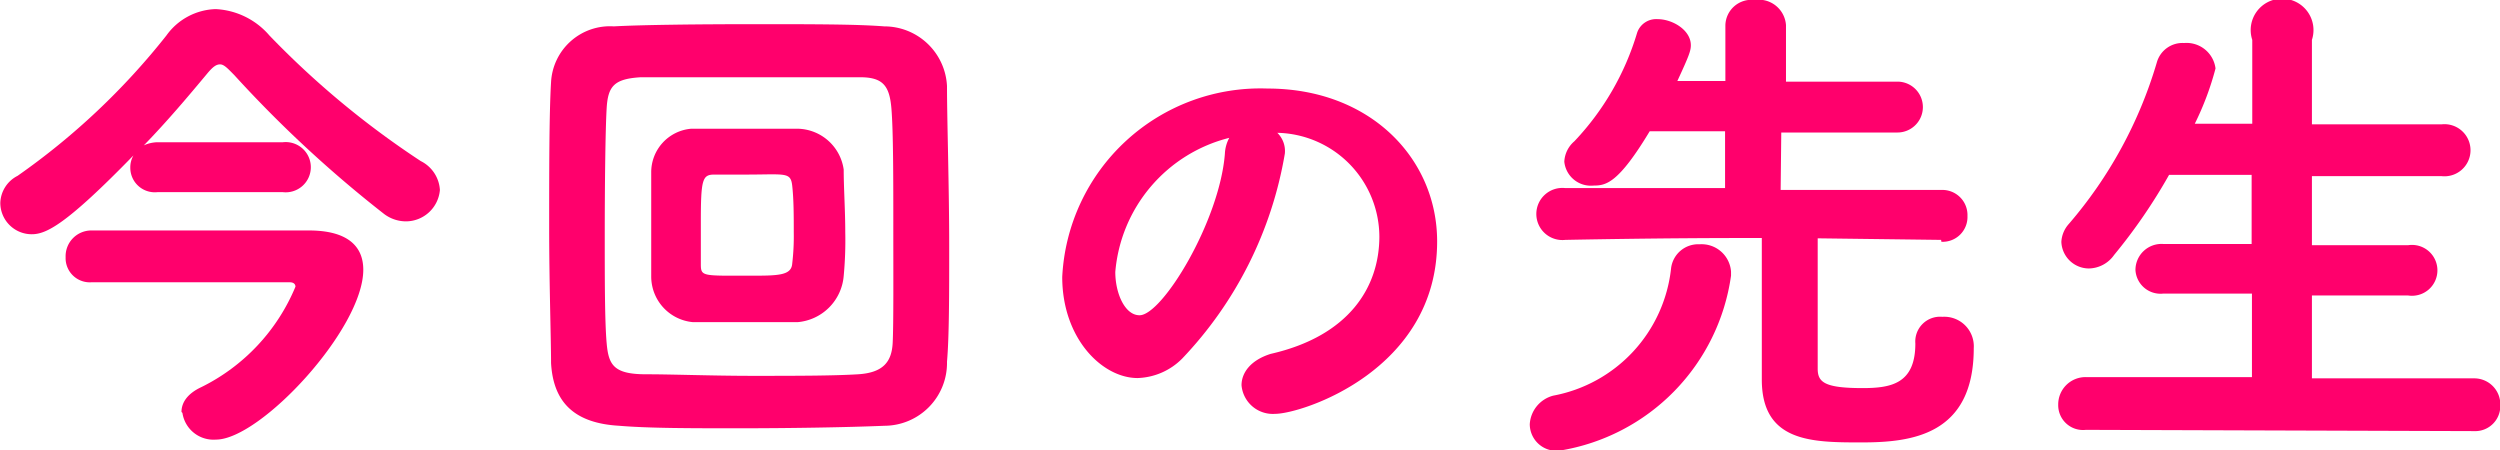
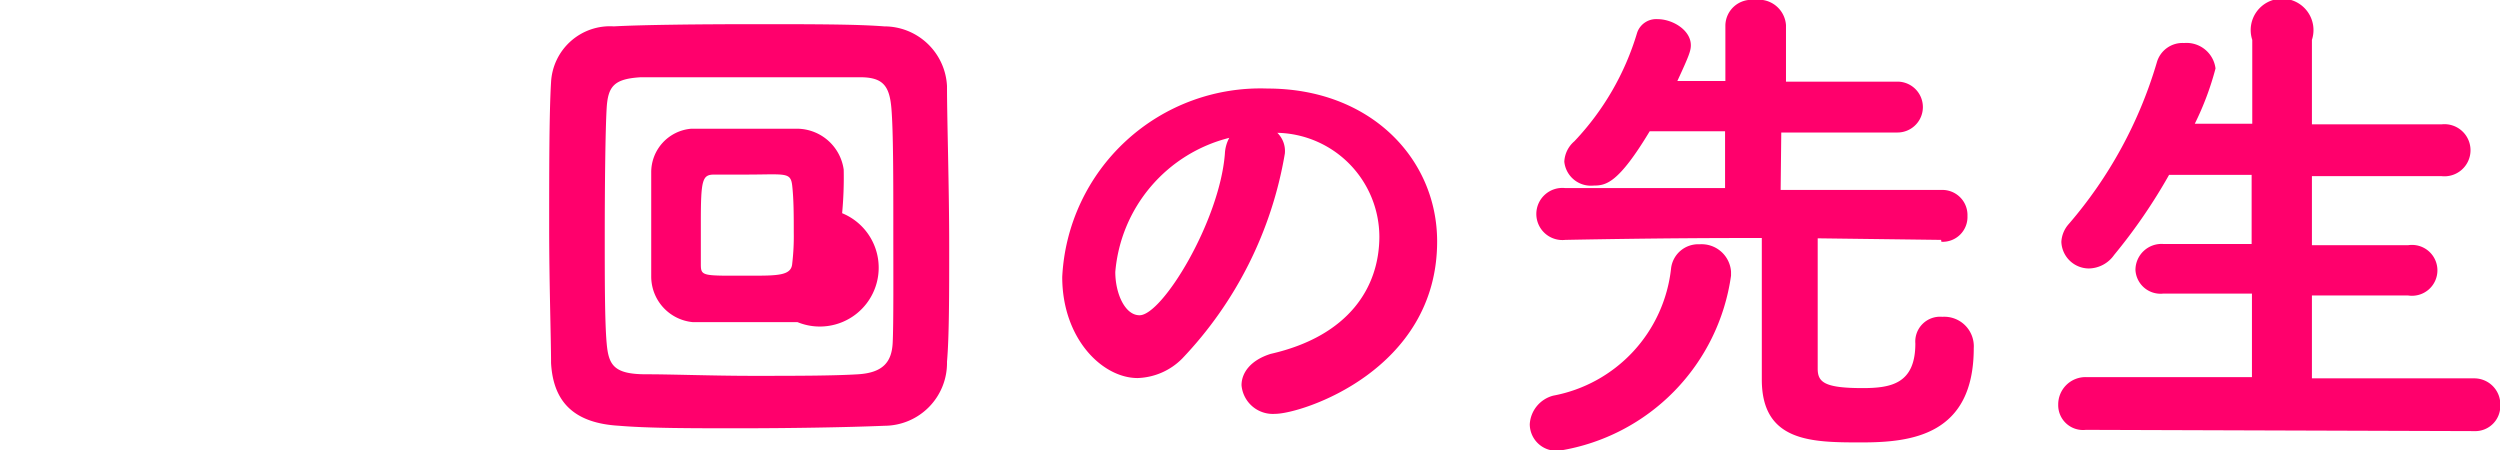
<svg xmlns="http://www.w3.org/2000/svg" width="79.62" height="14.34" viewBox="0 0 79.62 14.34">
  <defs>
    <style>.cls-1{fill:none;}.cls-2{clip-path:url(#clip-path);}.cls-3{fill:#ff006c;}</style>
    <clipPath id="clip-path" transform="translate(-0.99 -0.95)">
      <rect class="cls-1" width="82" height="17" />
    </clipPath>
  </defs>
  <g id="レイヤー_2" data-name="レイヤー 2">
    <g id="レイヤー_1-2" data-name="レイヤー 1">
      <g class="cls-2">
-         <path class="cls-3" d="M6,7.07a.78.78,0,0,1-.86-.78.76.76,0,0,1,.1-.39C3.09,8.11,2.46,8.41,2,8.41a1,1,0,0,1-1-1,1,1,0,0,1,.55-.86A22.42,22.42,0,0,0,6.29,2.08a2,2,0,0,1,1.57-.84,2.41,2.41,0,0,1,1.71.84,28.11,28.11,0,0,0,4.82,4A1.1,1.1,0,0,1,15,7a1.09,1.09,0,0,1-1.09,1,1.16,1.16,0,0,1-.68-.23A38.51,38.51,0,0,1,8.45,3.34C8.26,3.15,8.13,3,8,3s-.24.09-.4.28C7,4,6.32,4.81,5.57,5.58A1.11,1.11,0,0,1,6,5.48h4a.8.8,0,1,1,0,1.59Zm.77,7c0-.29.18-.58.63-.79a6.23,6.23,0,0,0,3-3.2c0-.08-.06-.14-.18-.14-1.1,0-5.73,0-6.32,0h0a.77.77,0,0,1-.82-.8.82.82,0,0,1,.8-.85c.53,0,3.12,0,5.06,0h1.89c1.2,0,1.73.48,1.73,1.25,0,1.89-3.28,5.41-4.69,5.41A1,1,0,0,1,6.8,14.1Z" transform="translate(-0.99 -0.95)" />
-         <path class="cls-3" d="M29.16,14.51c-1.2.05-3,.08-4.68.08-1.44,0-2.83,0-3.77-.08-1.41-.08-2.1-.73-2.17-2,0-.8-.06-2.53-.06-4.32s0-3.63.06-4.62a1.88,1.88,0,0,1,2-1.78c.91-.05,2.72-.07,4.5-.07s3.23,0,4.11.07a2,2,0,0,1,2,1.9c0,1.09.07,3.19.07,5.11,0,1.49,0,2.88-.07,3.67A2,2,0,0,1,29.16,14.51Zm.28-6.37c0-1.49,0-3-.06-3.73s-.27-1-1-1c-1.15,0-2.8,0-4.24,0-1.19,0-2.23,0-2.74,0-.86.05-1.05.29-1.09,1s-.06,2.39-.06,4.07c0,1.36,0,2.7.06,3.39s.21,1,1.25,1c.85,0,2.13.05,3.41.05s2.55,0,3.35-.05,1.07-.4,1.1-1S29.44,9.63,29.44,8.14Zm-3.05,3.07c-.45,0-1.07,0-1.68,0s-1.2,0-1.65,0a1.46,1.46,0,0,1-1.33-1.47c0-.53,0-1.18,0-1.81s0-1,0-1.49A1.39,1.39,0,0,1,23,5.05c.43,0,1,0,1.69,0s1.28,0,1.73,0a1.51,1.51,0,0,1,1.44,1.3c0,.58.05,1.3.05,2a12.1,12.1,0,0,1-.05,1.39A1.61,1.61,0,0,1,26.39,11.21Zm-1.65-4.7h-1c-.38,0-.43.15-.43,1.51,0,.46,0,.94,0,1.34s.05.37,1.55.37c.9,0,1.33,0,1.36-.38a7.46,7.46,0,0,0,.05-1c0-.51,0-1.05-.05-1.49S26,6.51,24.74,6.51Z" transform="translate(-0.99 -0.95)" />
+         <path class="cls-3" d="M29.16,14.51c-1.2.05-3,.08-4.68.08-1.44,0-2.83,0-3.77-.08-1.41-.08-2.1-.73-2.17-2,0-.8-.06-2.53-.06-4.32s0-3.63.06-4.62a1.88,1.88,0,0,1,2-1.78c.91-.05,2.72-.07,4.5-.07s3.23,0,4.11.07a2,2,0,0,1,2,1.9c0,1.09.07,3.19.07,5.11,0,1.49,0,2.88-.07,3.67A2,2,0,0,1,29.16,14.51Zm.28-6.37c0-1.49,0-3-.06-3.73s-.27-1-1-1c-1.15,0-2.8,0-4.24,0-1.19,0-2.23,0-2.74,0-.86.05-1.05.29-1.09,1s-.06,2.39-.06,4.07c0,1.36,0,2.7.06,3.39s.21,1,1.25,1c.85,0,2.13.05,3.41.05s2.55,0,3.35-.05,1.07-.4,1.1-1S29.44,9.63,29.44,8.14Zm-3.05,3.07c-.45,0-1.07,0-1.68,0s-1.2,0-1.65,0a1.46,1.46,0,0,1-1.33-1.47c0-.53,0-1.18,0-1.81s0-1,0-1.49A1.39,1.39,0,0,1,23,5.05c.43,0,1,0,1.69,0s1.28,0,1.73,0a1.51,1.51,0,0,1,1.44,1.3a12.1,12.1,0,0,1-.05,1.39A1.61,1.61,0,0,1,26.39,11.21Zm-1.65-4.7h-1c-.38,0-.43.15-.43,1.51,0,.46,0,.94,0,1.34s.05.37,1.55.37c.9,0,1.33,0,1.36-.38a7.46,7.46,0,0,0,.05-1c0-.51,0-1.05-.05-1.49S26,6.51,24.74,6.51Z" transform="translate(-0.99 -0.95)" />
        <path class="cls-3" d="M41.91,5.84a12.46,12.46,0,0,1-3.27,6.53,2.09,2.09,0,0,1-1.42.62c-1.12,0-2.4-1.25-2.4-3.22a6.32,6.32,0,0,1,6.54-6c3.27,0,5.4,2.23,5.4,4.87,0,4.11-4.32,5.49-5.16,5.49a1,1,0,0,1-1.07-.91c0-.4.29-.8.93-1,2.5-.57,3.46-2.13,3.46-3.74a3.32,3.32,0,0,0-3.25-3.3A.81.81,0,0,1,41.91,5.84Zm-5.4,3.77c0,.69.31,1.38.77,1.38C38,11,39.83,8,40,5.85a1.17,1.17,0,0,1,.14-.51A4.82,4.82,0,0,0,36.51,9.61Z" transform="translate(-0.99 -0.95)" />
        <path class="cls-3" d="M49.71,14.46a1,1,0,0,1,.75-.91A4.63,4.63,0,0,0,54.21,9.5a.87.87,0,0,1,.91-.77.94.94,0,0,1,1,.87c0,.05,0,.08,0,.13a6.57,6.57,0,0,1-5.45,5.57A.85.85,0,0,1,49.71,14.46Zm13.1-5.87-3.93-.05c0,1.31,0,4,0,4.15,0,.43.21.62,1.43.62.91,0,1.68-.14,1.68-1.42a.79.79,0,0,1,.86-.85.94.94,0,0,1,1,1c0,2.78-2,3-3.57,3s-3.18,0-3.18-2V8.53c-1.13,0-3.14,0-6.26.06h0a.83.83,0,1,1,0-1.65l5.09,0,0-1.81h-2.4c-1,1.66-1.39,1.73-1.79,1.73a.85.85,0,0,1-.93-.76.91.91,0,0,1,.32-.65,8.58,8.58,0,0,0,2-3.46.64.64,0,0,1,.65-.43c.48,0,1.06.35,1.06.83,0,.18-.06.34-.43,1.14h1.53V1.75a.83.83,0,0,1,.93-.8.87.87,0,0,1,1,.8l0,1.8,3.55,0a.81.81,0,1,1,0,1.62H57.72L57.7,7l5.11,0a.8.8,0,0,1,.84.83.79.79,0,0,1-.83.82Z" transform="translate(-0.99 -0.95)" />
        <path class="cls-3" d="M67.42,14.64a.79.79,0,0,1-.88-.8.87.87,0,0,1,.88-.88l5.29,0V10.3l-2.82,0A.8.8,0,0,1,69,9.55a.83.83,0,0,1,.88-.83h2.82V6.52H70.07a17.47,17.47,0,0,1-1.75,2.55,1,1,0,0,1-.8.43.88.88,0,0,1-.88-.85.93.93,0,0,1,.24-.57,13.88,13.88,0,0,0,2.8-5.14.85.85,0,0,1,.87-.62.93.93,0,0,1,1,.81,9.22,9.22,0,0,1-.66,1.76l1.83,0V2.22a1,1,0,1,1,1.9,0V4.91l4.13,0a.83.83,0,1,1,0,1.65l-4.13,0v2.2h3.06a.81.81,0,1,1,0,1.6l-3.06,0V13l5.16,0a.83.83,0,0,1,.84.86.8.8,0,0,1-.84.82Z" transform="translate(-0.99 -0.95)" />
      </g>
    </g>
  </g>
</svg>